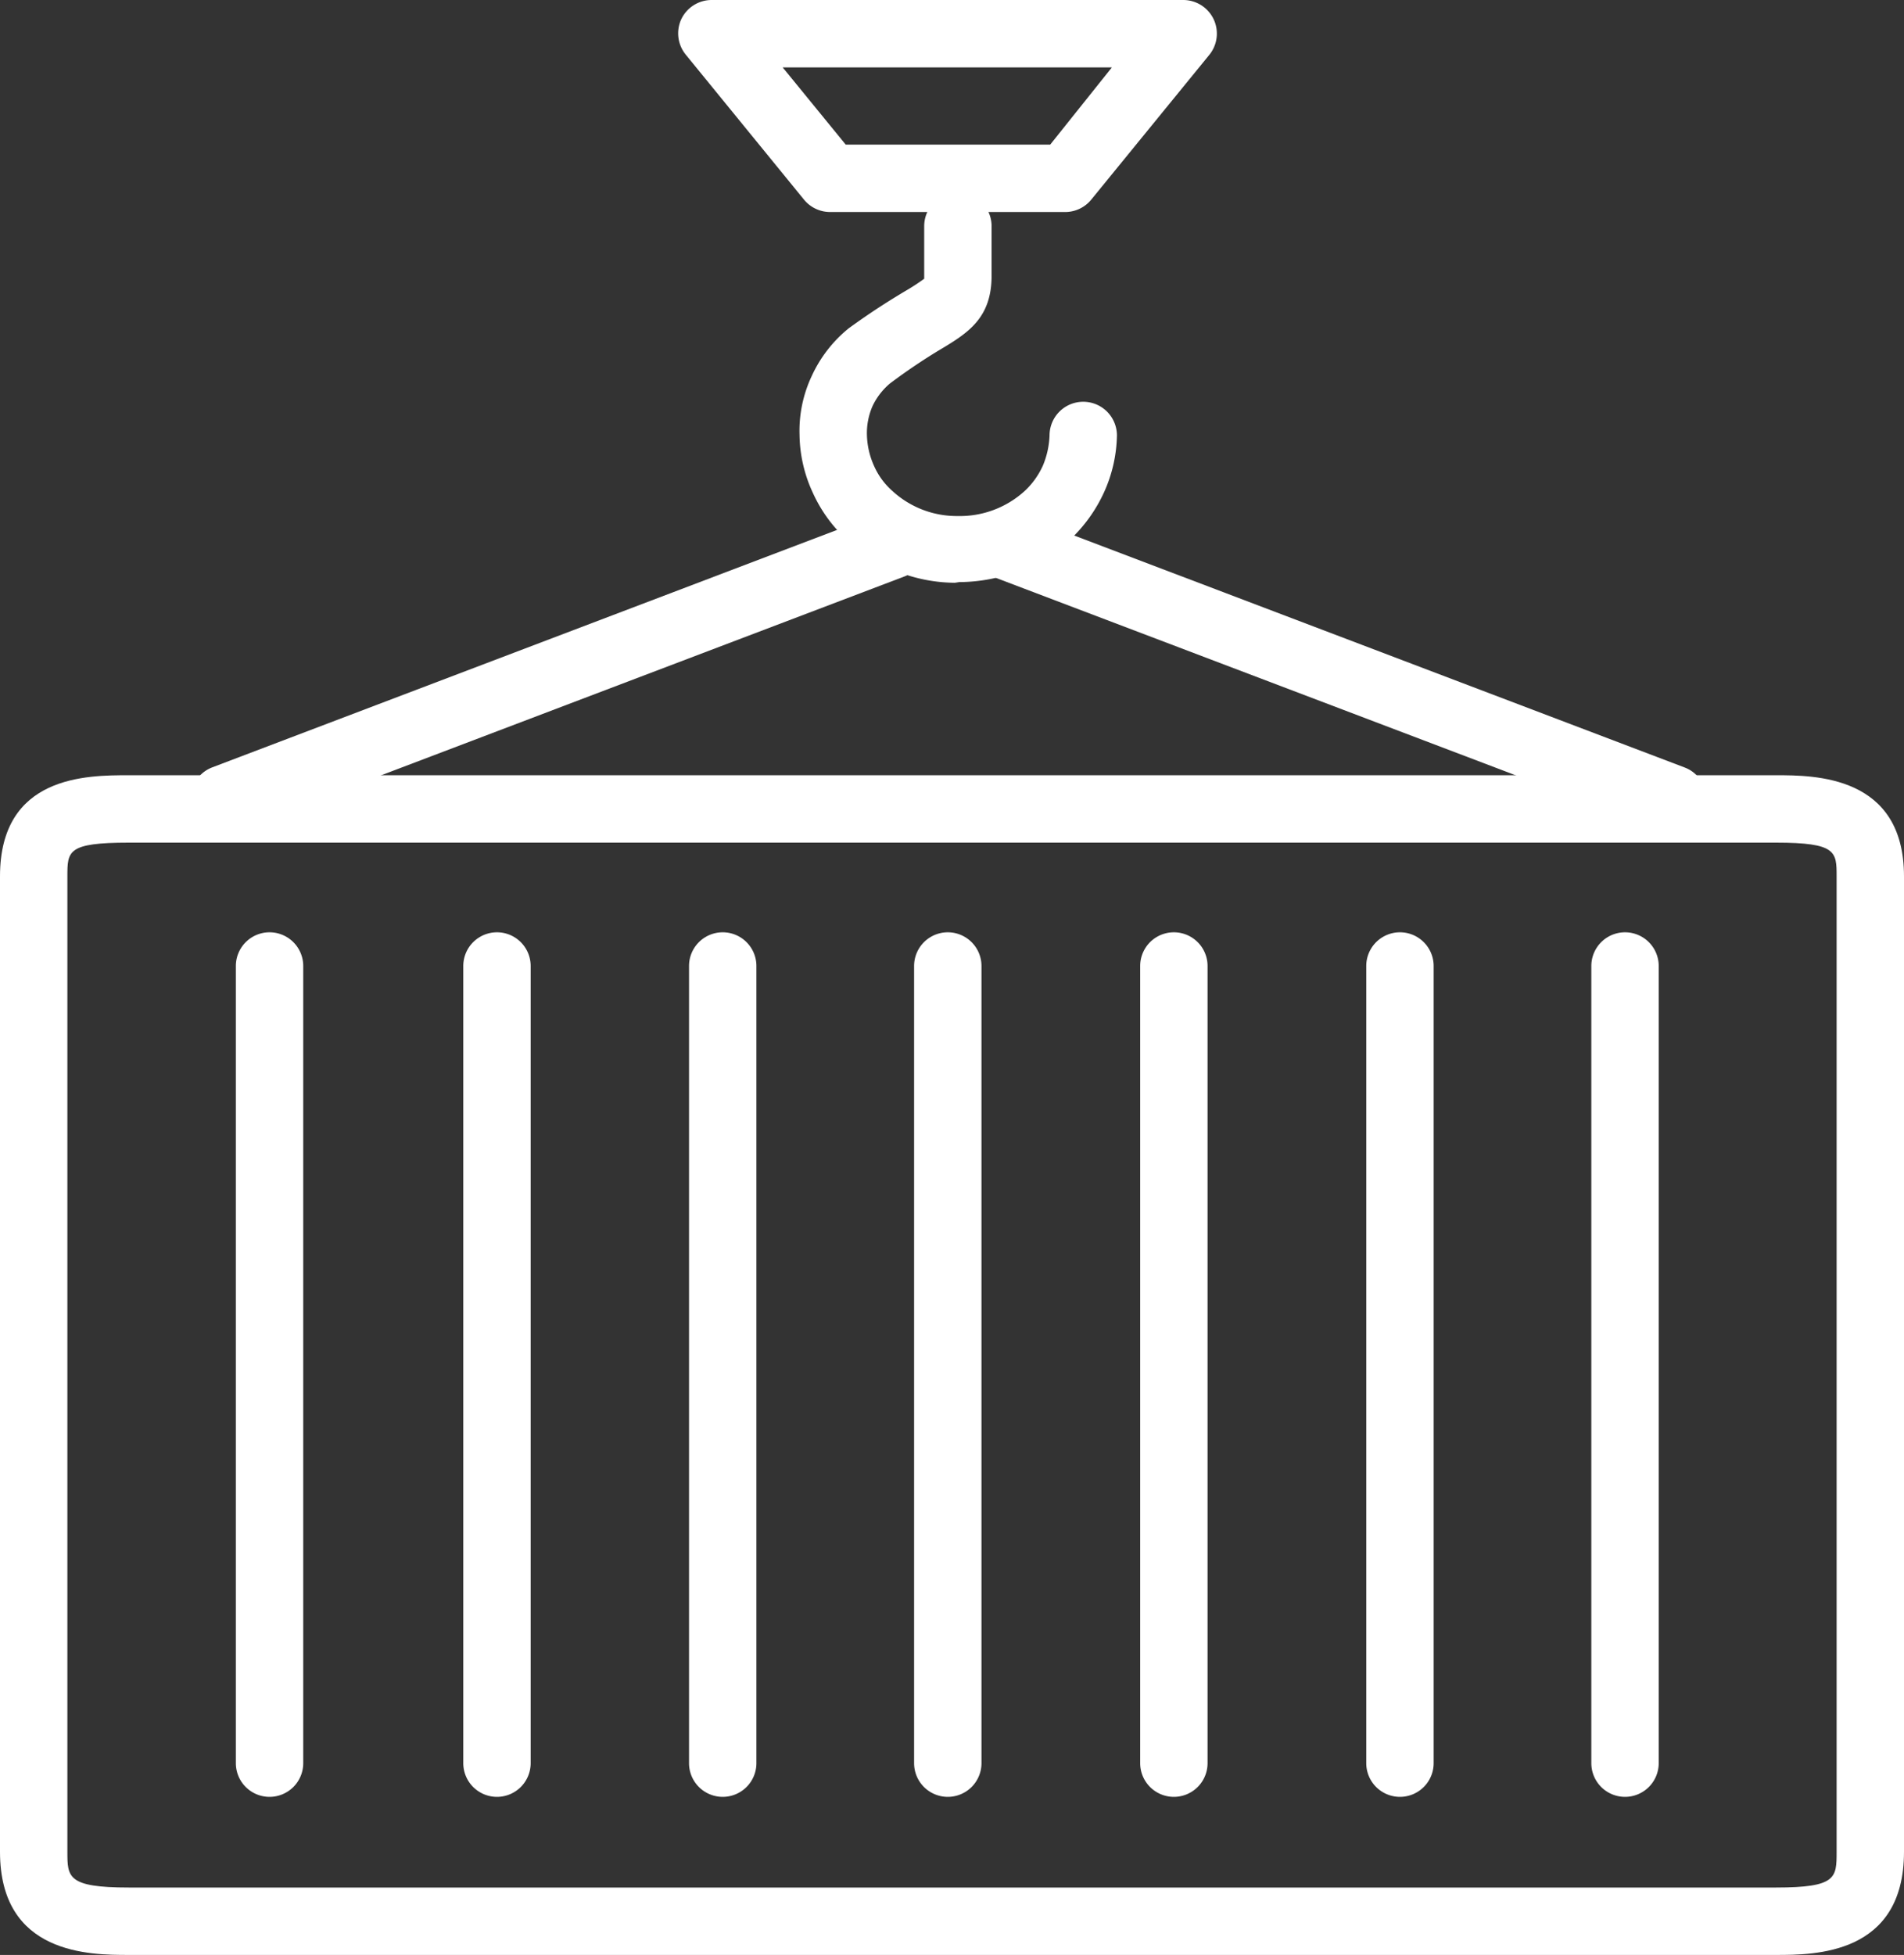
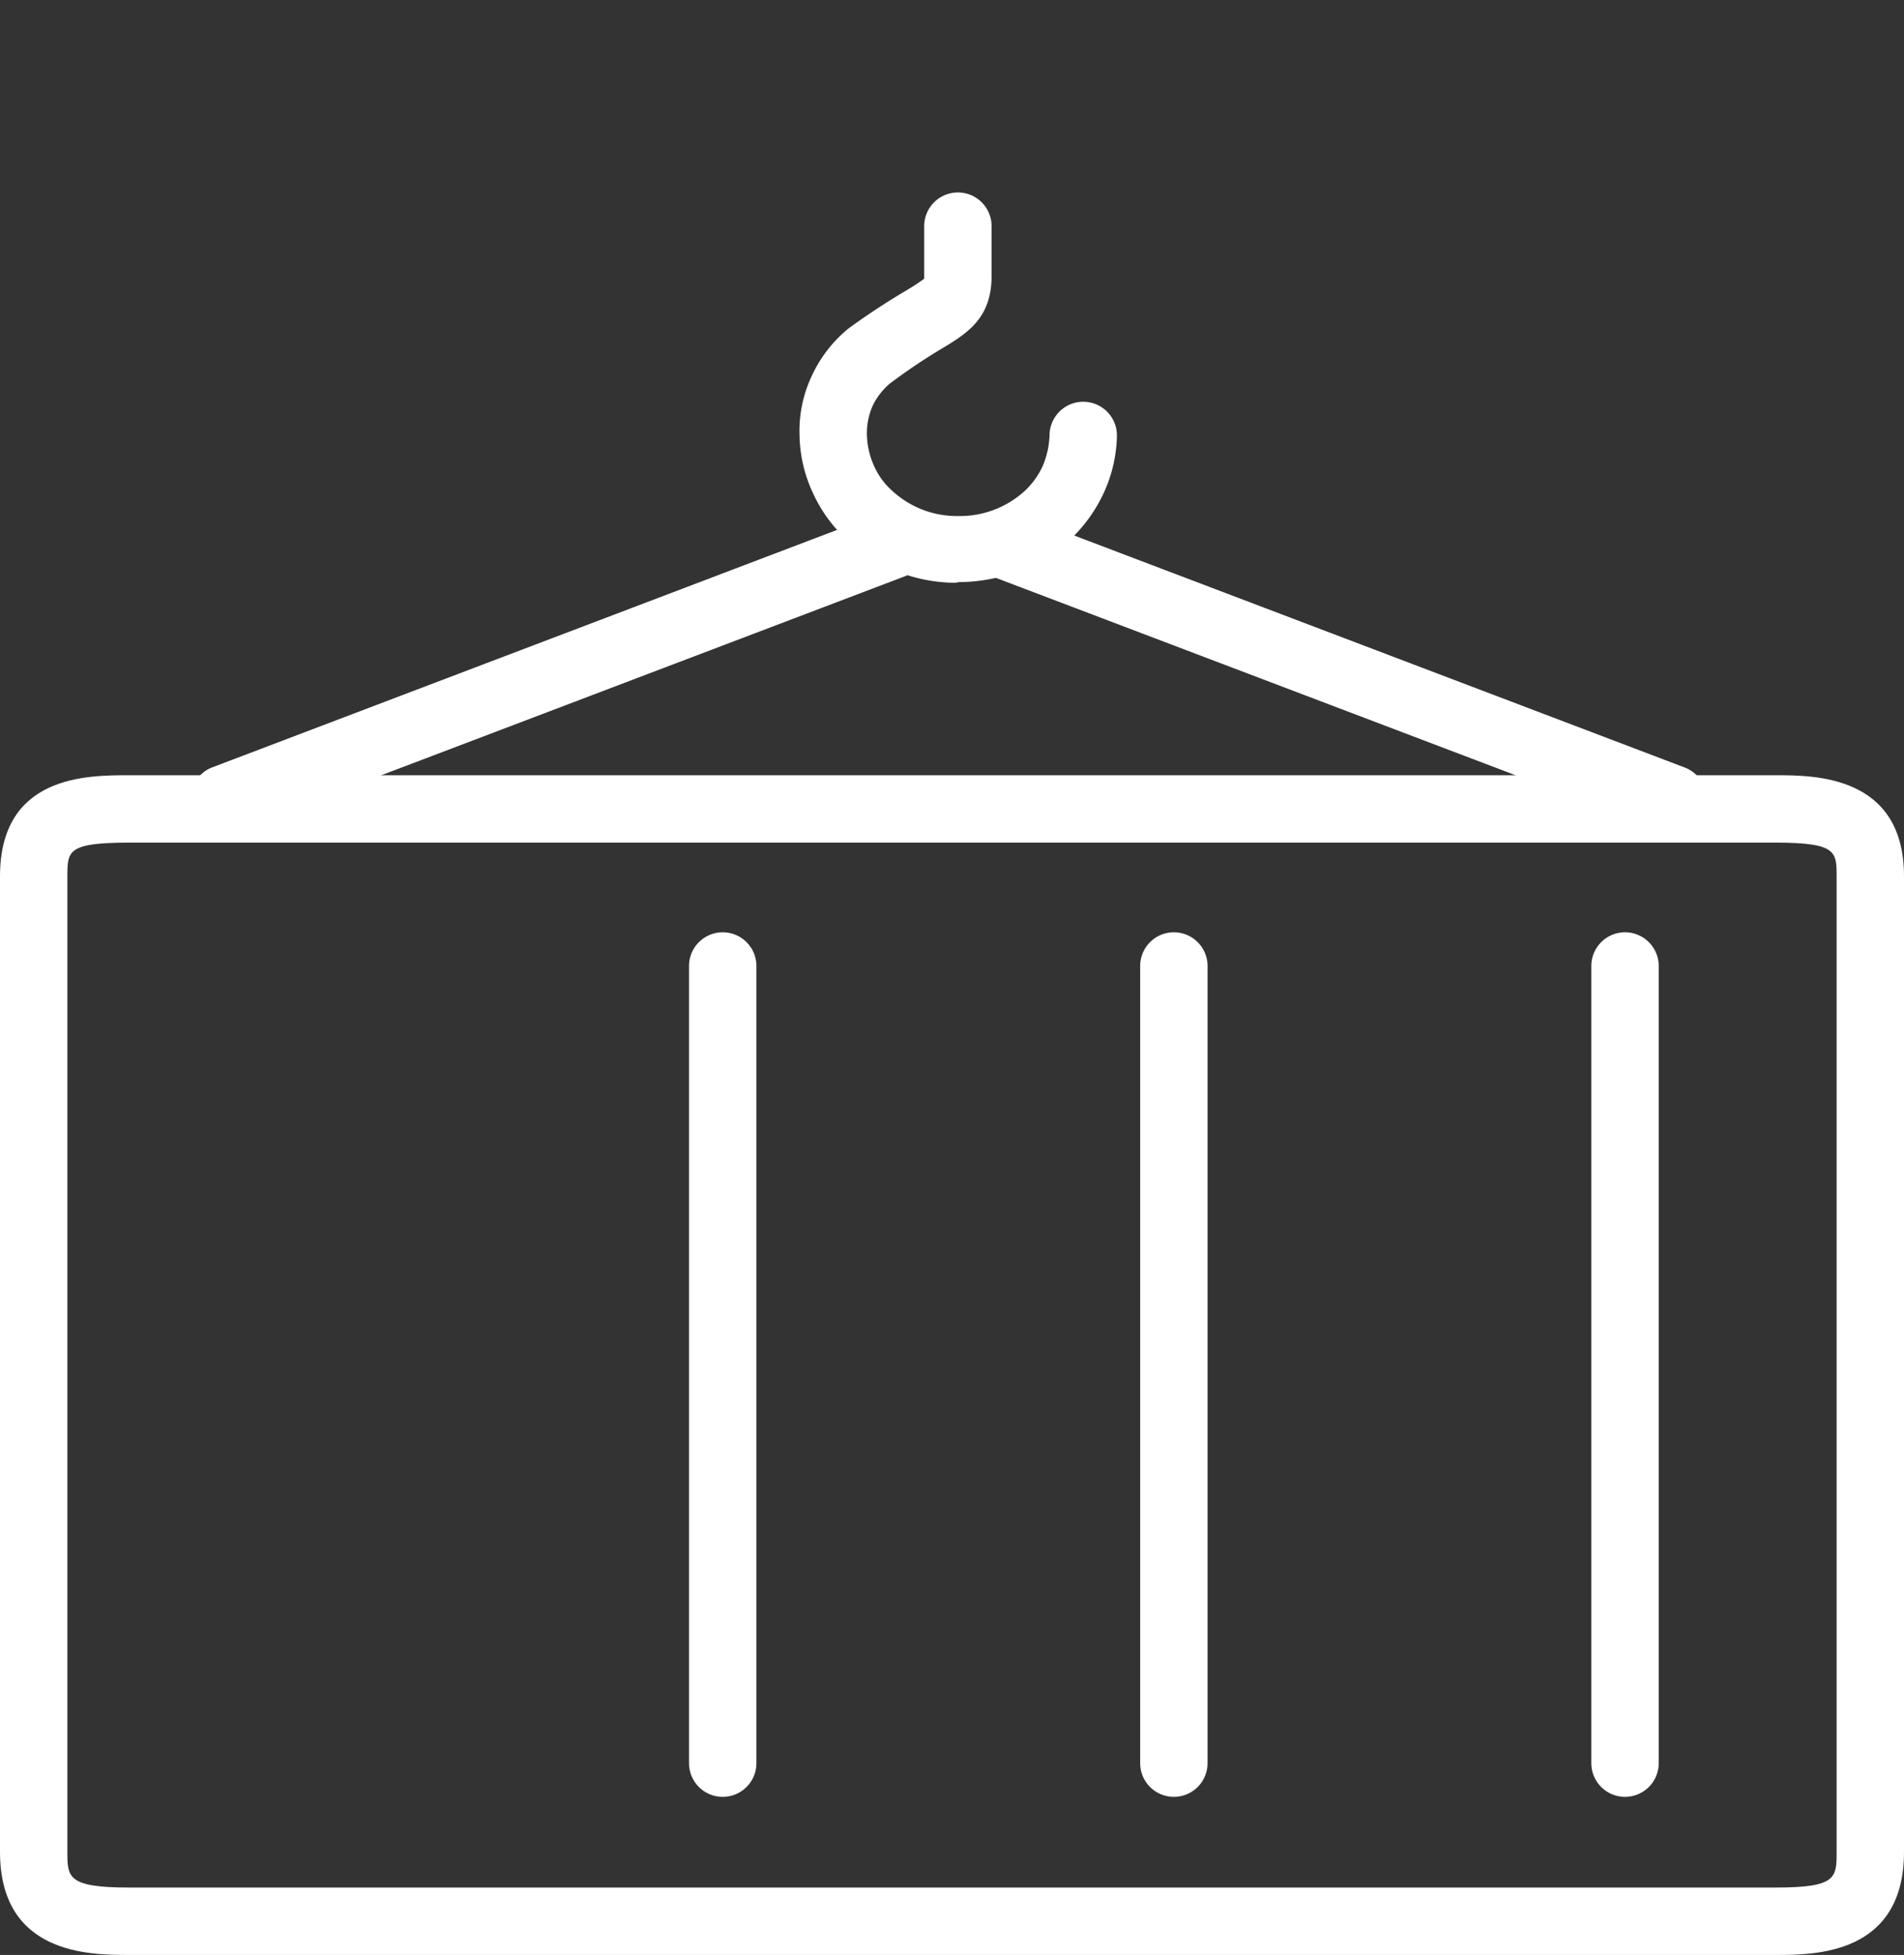
<svg xmlns="http://www.w3.org/2000/svg" viewBox="0 0 56.51 58">
  <rect x="0" y="0" width="56.51" height="58" fill="#333333" stroke="none" />
  <defs>
    <style>.cls-1{fill:#fff;}</style>
  </defs>
  <g id="Слой_2" data-name="Слой 2">
    <g id="Слой_1-2" data-name="Слой 1">
-       <path class="cls-1" d="M31.64,6.29h-7a1,1,0,0,1-.78-.37l-3.5-4.29A1,1,0,0,1,20.22.57a1,1,0,0,1,.9-.57h14a1,1,0,0,1,.9.57,1,1,0,0,1-.13,1.06l-3.5,4.29A1,1,0,0,1,31.64,6.29Zm-6.54-2h6.07L33,2H23.23Z" />
      <path class="cls-1" d="M28.34,17.29A4.76,4.76,0,0,1,25.12,16a4.27,4.27,0,0,1-1-1.39,4.18,4.18,0,0,1-.39-1.7,3.82,3.82,0,0,1,.36-1.75,3.92,3.92,0,0,1,1.1-1.42c.73-.53,1.27-.86,1.67-1.1a6.45,6.45,0,0,0,.57-.37V6.71a1,1,0,0,1,2,0V8.18c0,1.26-.7,1.7-1.54,2.2a17.39,17.39,0,0,0-1.48,1,2,2,0,0,0-.51.66,2,2,0,0,0-.17.87,2.37,2.37,0,0,0,.21.91,2.15,2.15,0,0,0,.55.75,2.82,2.82,0,0,0,1.93.74,2.86,2.86,0,0,0,2-.75,2.37,2.37,0,0,0,.53-.74,2.56,2.56,0,0,0,.2-.9,1,1,0,0,1,1-1h0a1,1,0,0,1,1,1,4.25,4.25,0,0,1-.38,1.68,4.49,4.49,0,0,1-1,1.4,5,5,0,0,1-3.3,1.27Z" />
      <path class="cls-1" d="M52.71,58H3.82C2.68,58,0,58,0,54.94V26c0-3,2.58-3,3.82-3H52.71c1.14,0,3.8,0,3.8,3V54.94C56.51,58,53.85,58,52.71,58ZM3.82,25C2,25,2,25.25,2,26V54.94C2,55.69,2,56,3.82,56H52.71c1.8,0,1.8-.29,1.8-1.06V26c0-.73,0-1-1.8-1Z" />
      <path class="cls-1" d="M49.65,24.7a1,1,0,0,1-.35-.06L29.44,17.1a1,1,0,0,1-.58-1.29,1,1,0,0,1,1.29-.58L50,22.77a1,1,0,0,1,.58,1.29A1,1,0,0,1,49.65,24.7Z" />
      <path class="cls-1" d="M6.64,24.7a1,1,0,0,1-.35-1.93l19.85-7.54a1,1,0,0,1,1.29.58,1,1,0,0,1-.58,1.29L7,24.64A1.13,1.13,0,0,1,6.64,24.7Z" />
-       <path class="cls-1" d="M8,53.31a1,1,0,0,1-1-1V28.66a1,1,0,0,1,2,0V52.31A1,1,0,0,1,8,53.31Z" />
-       <path class="cls-1" d="M14.75,53.31a1,1,0,0,1-1-1V28.66a1,1,0,1,1,2,0V52.31A1,1,0,0,1,14.75,53.31Z" />
      <path class="cls-1" d="M21.45,53.31a1,1,0,0,1-1-1V28.66a1,1,0,0,1,2,0V52.31A1,1,0,0,1,21.45,53.31Z" />
-       <path class="cls-1" d="M28.13,53.31a1,1,0,0,1-1-1V28.66a1,1,0,0,1,2,0V52.31A1,1,0,0,1,28.13,53.31Z" />
      <path class="cls-1" d="M34.84,53.31a1,1,0,0,1-1-1V28.66a1,1,0,1,1,2,0V52.31A1,1,0,0,1,34.84,53.31Z" />
-       <path class="cls-1" d="M41.55,53.31a1,1,0,0,1-1-1V28.66a1,1,0,1,1,2,0V52.31A1,1,0,0,1,41.55,53.31Z" />
      <path class="cls-1" d="M48.23,53.31a1,1,0,0,1-1-1V28.66a1,1,0,0,1,2,0V52.31A1,1,0,0,1,48.23,53.31Z" />
    </g>
  </g>
</svg>